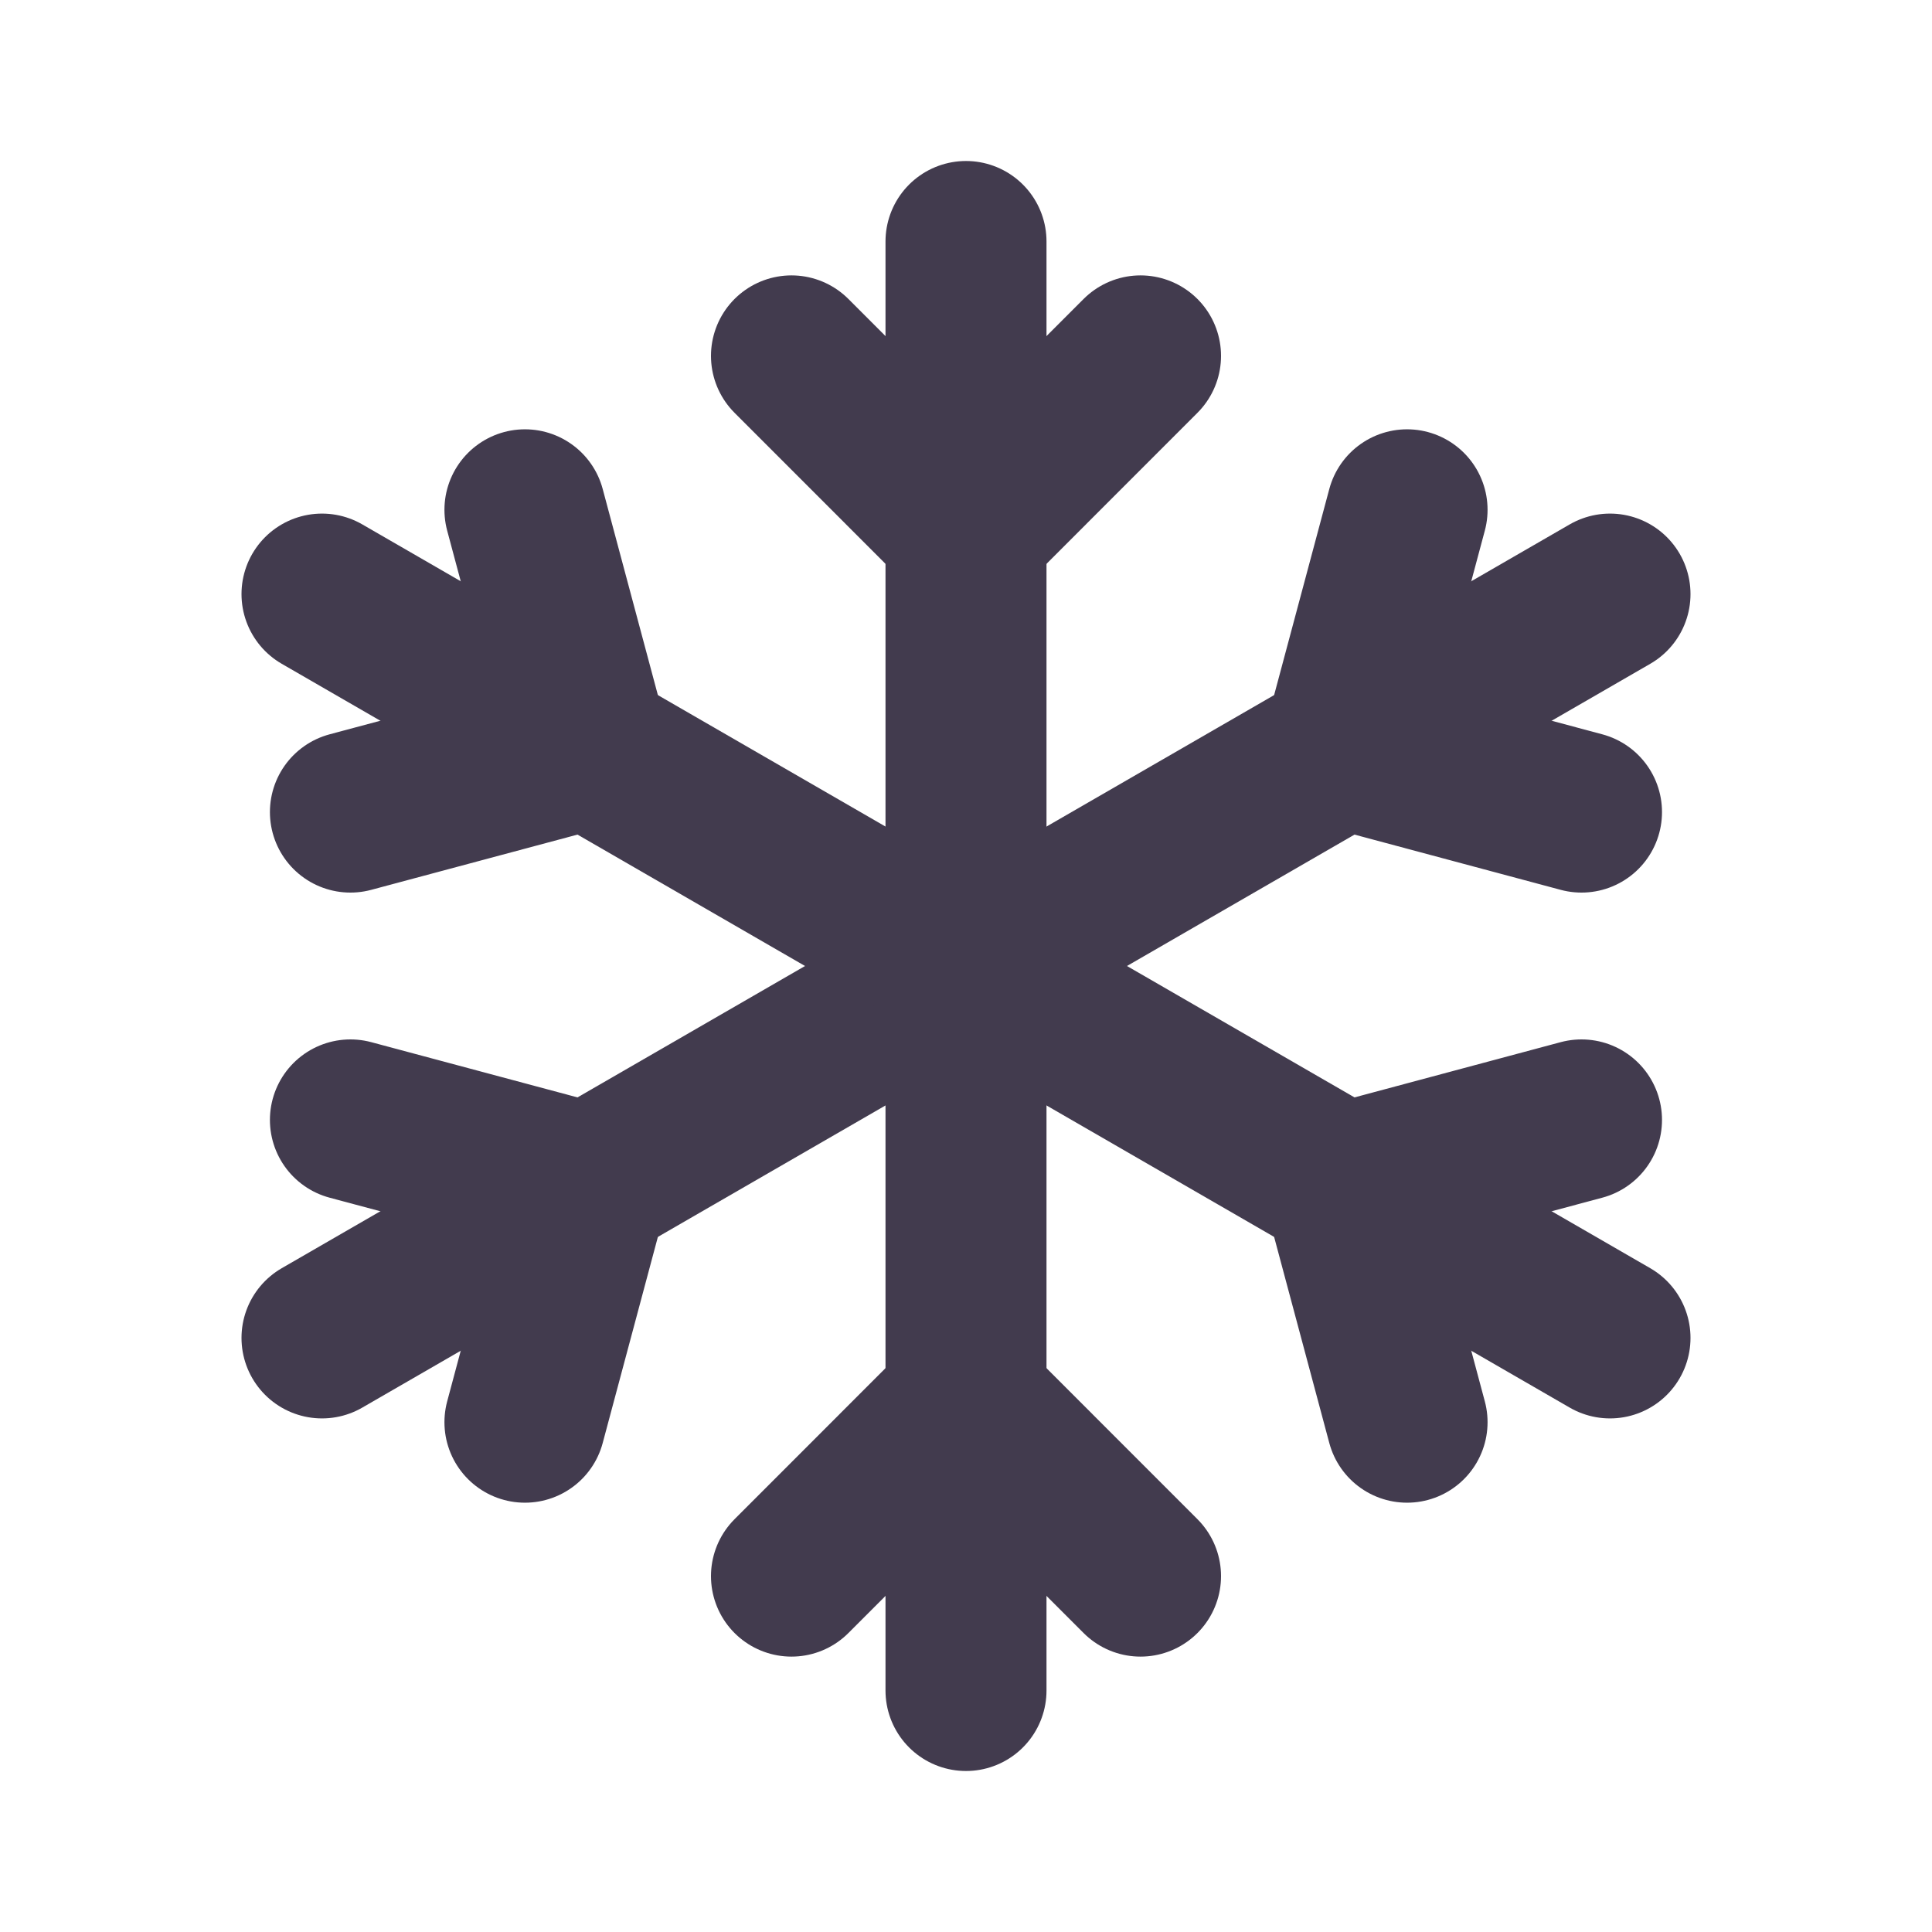
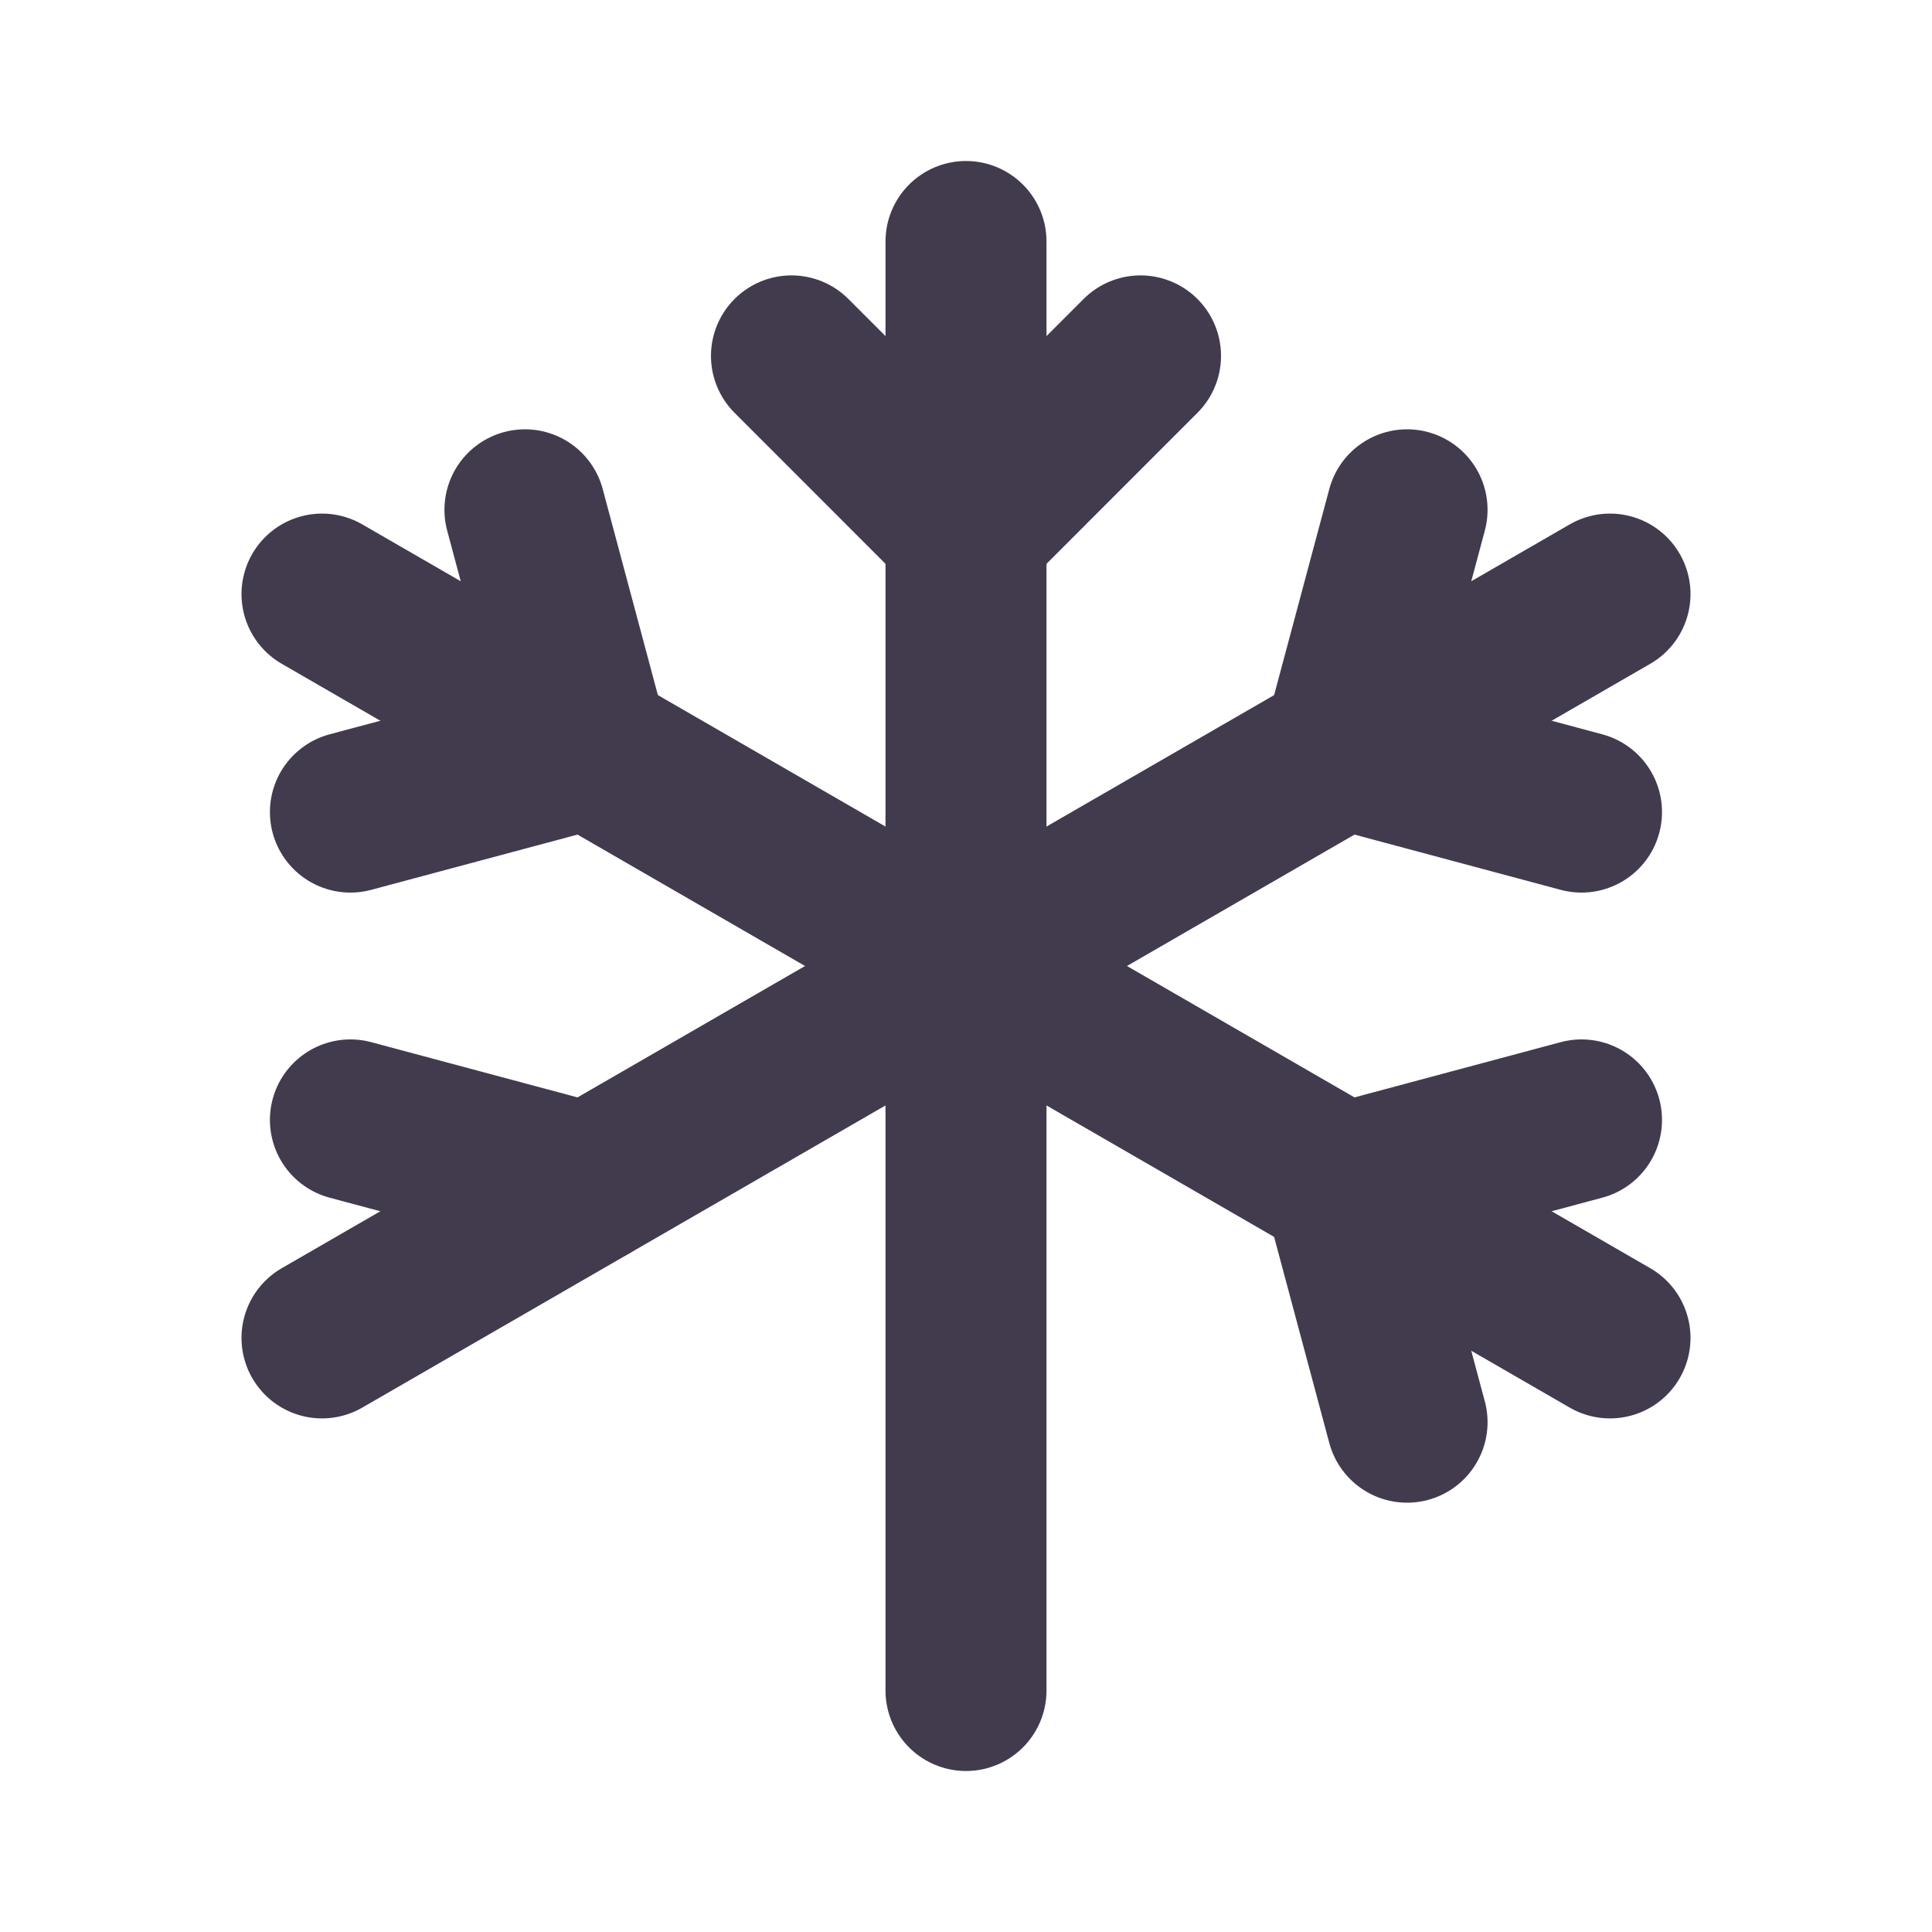
<svg xmlns="http://www.w3.org/2000/svg" width="24" height="24" viewBox="0 0 24 24" fill="none">
  <path d="M12 3V21" stroke="#423B4E" stroke-width="2" stroke-linecap="round" stroke-linejoin="round" />
  <path d="M14.168 4.421L12 6.59L9.832 4.421" stroke="#423B4E" stroke-width="2" stroke-linecap="round" stroke-linejoin="round" />
  <path d="M20 7.38L4 16.62" stroke="#423B4E" stroke-width="2" stroke-linecap="round" stroke-linejoin="round" />
  <path d="M19.646 10.088L16.686 9.295L17.479 6.333" stroke="#423B4E" stroke-width="2" stroke-linecap="round" stroke-linejoin="round" />
-   <path d="M4.353 13.912L7.314 14.705L6.521 17.667" stroke="#423B4E" stroke-width="2" stroke-linecap="round" stroke-linejoin="round" />
+   <path d="M4.353 13.912L7.314 14.705" stroke="#423B4E" stroke-width="2" stroke-linecap="round" stroke-linejoin="round" />
  <path d="M4 7.38L20 16.62" stroke="#423B4E" stroke-width="2" stroke-linecap="round" stroke-linejoin="round" />
  <path d="M4.353 10.088L7.314 9.295L6.521 6.333" stroke="#423B4E" stroke-width="2" stroke-linecap="round" stroke-linejoin="round" />
  <path d="M19.646 13.912L16.686 14.705L17.479 17.667" stroke="#423B4E" stroke-width="2" stroke-linecap="round" stroke-linejoin="round" />
-   <path d="M9.832 19.579L12 17.41L14.168 19.579" stroke="#423B4E" stroke-width="2" stroke-linecap="round" stroke-linejoin="round" />
</svg>